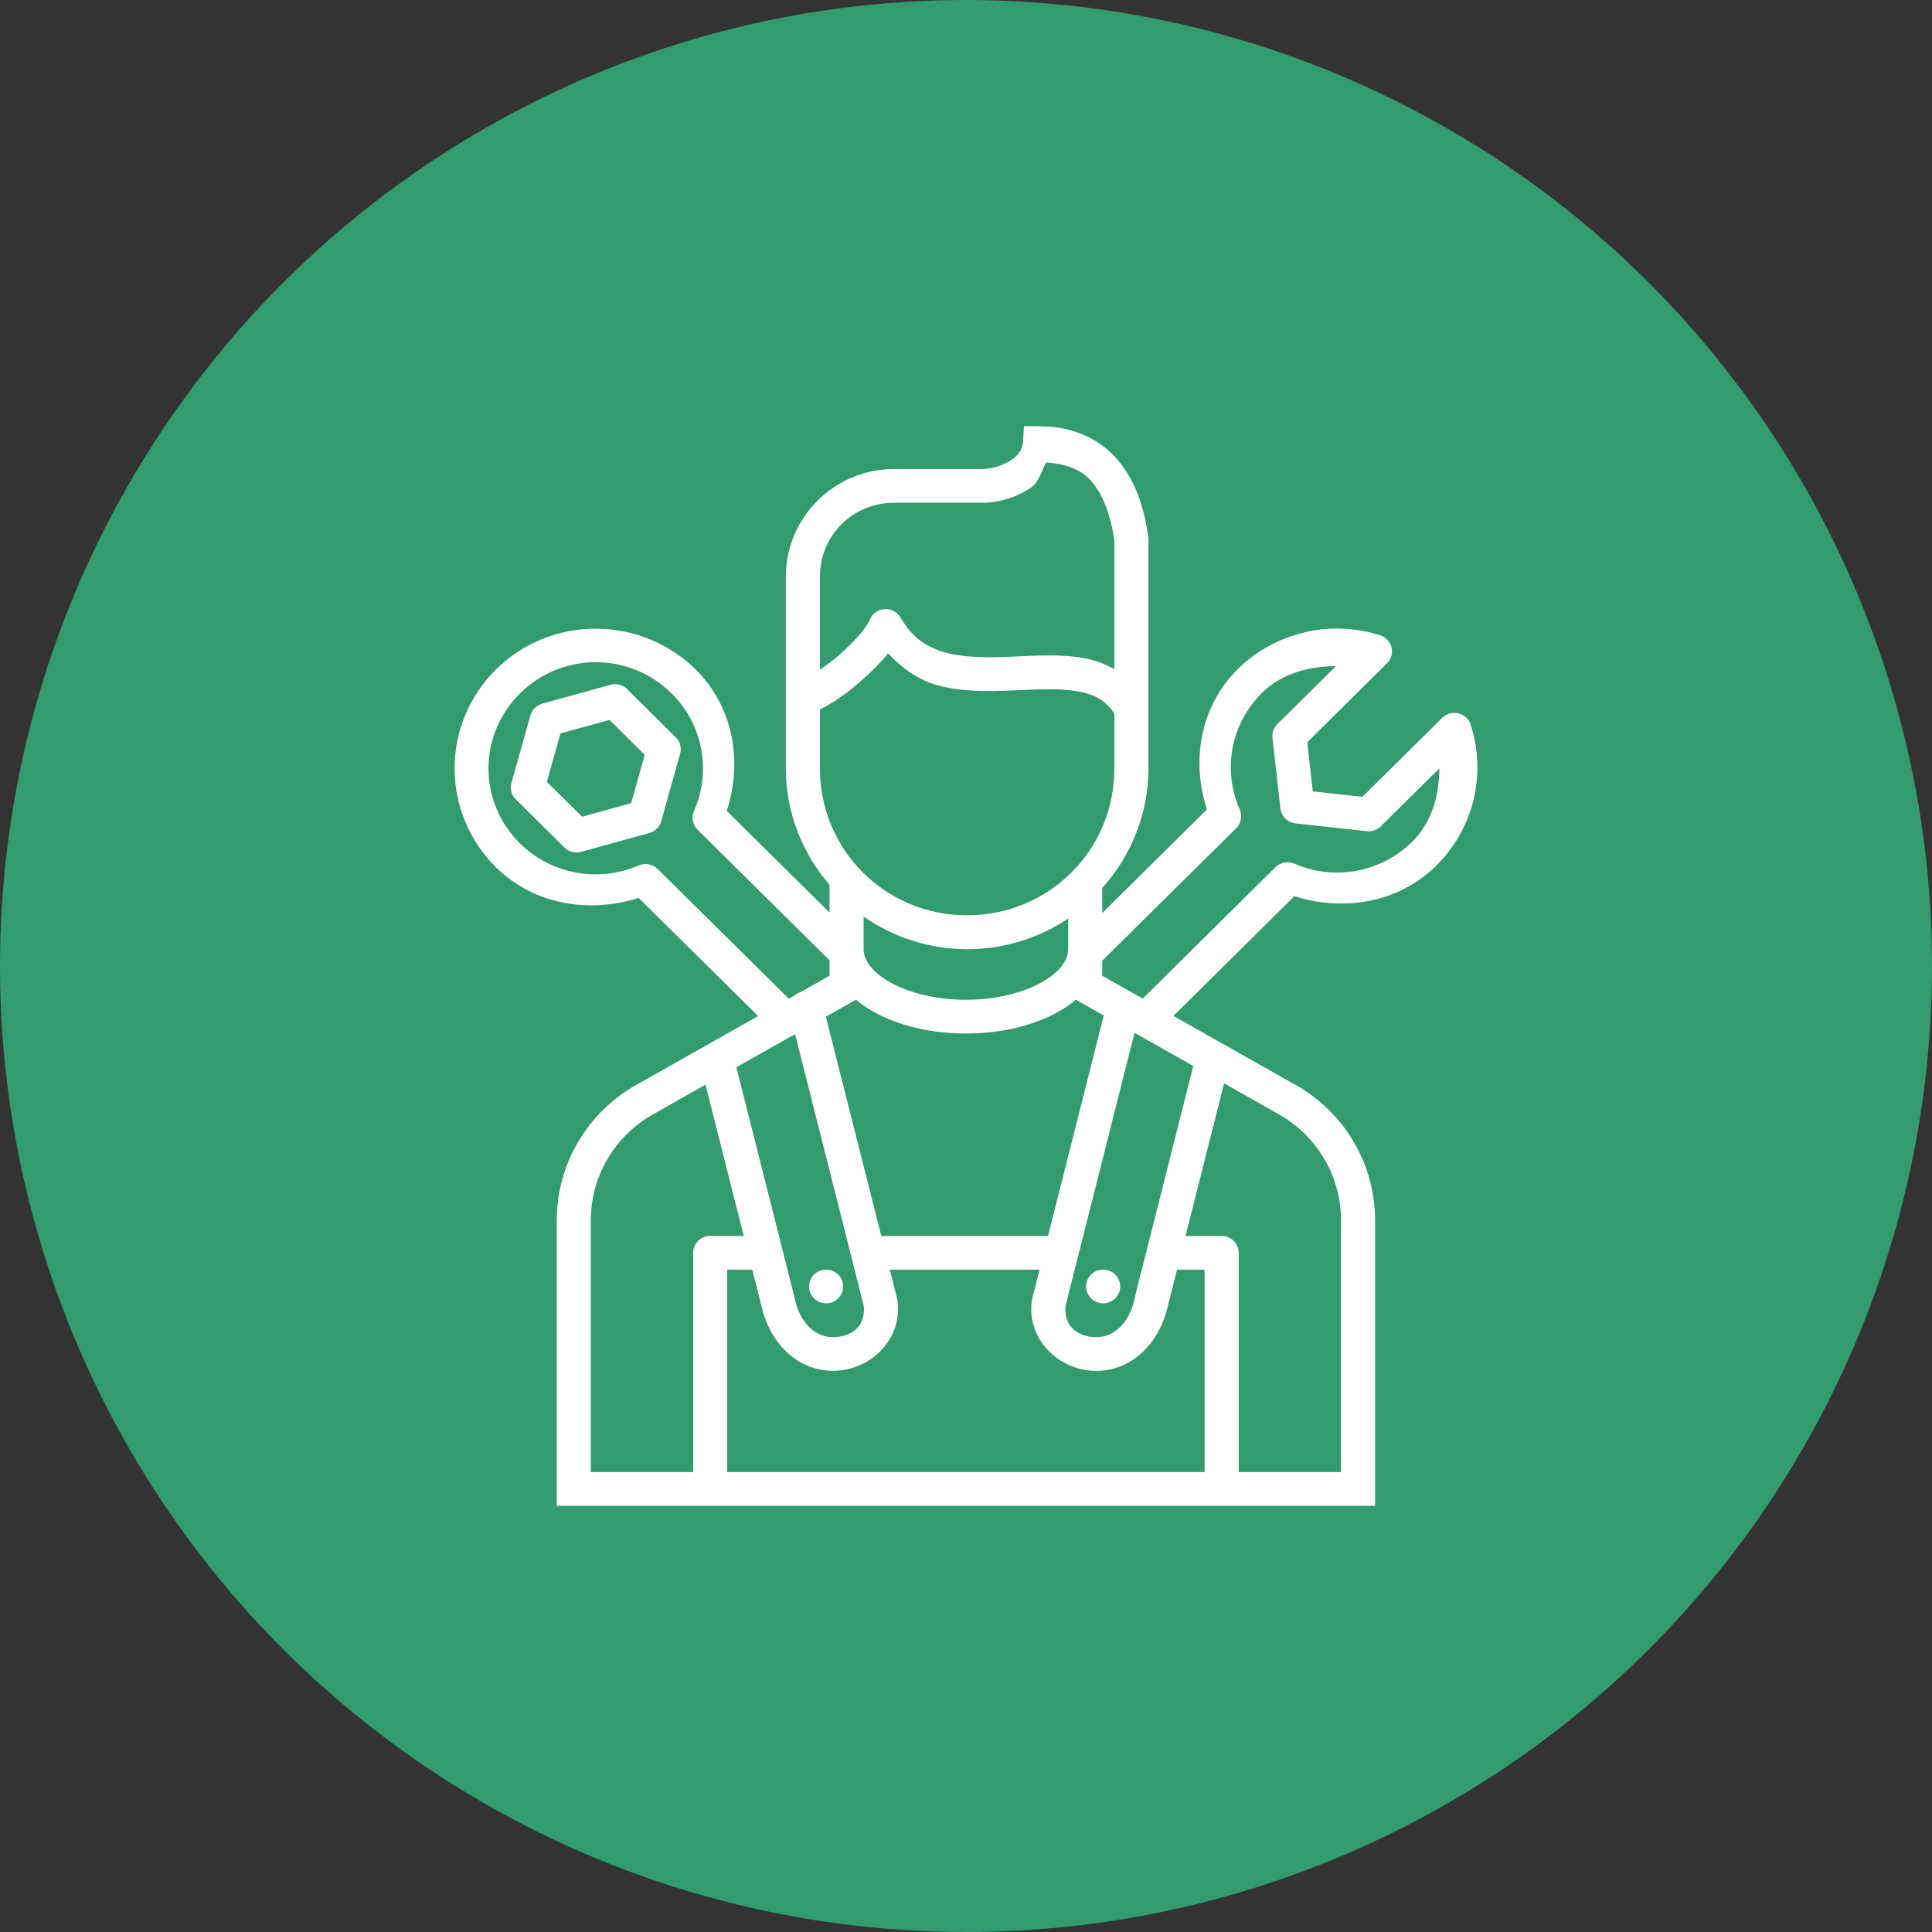
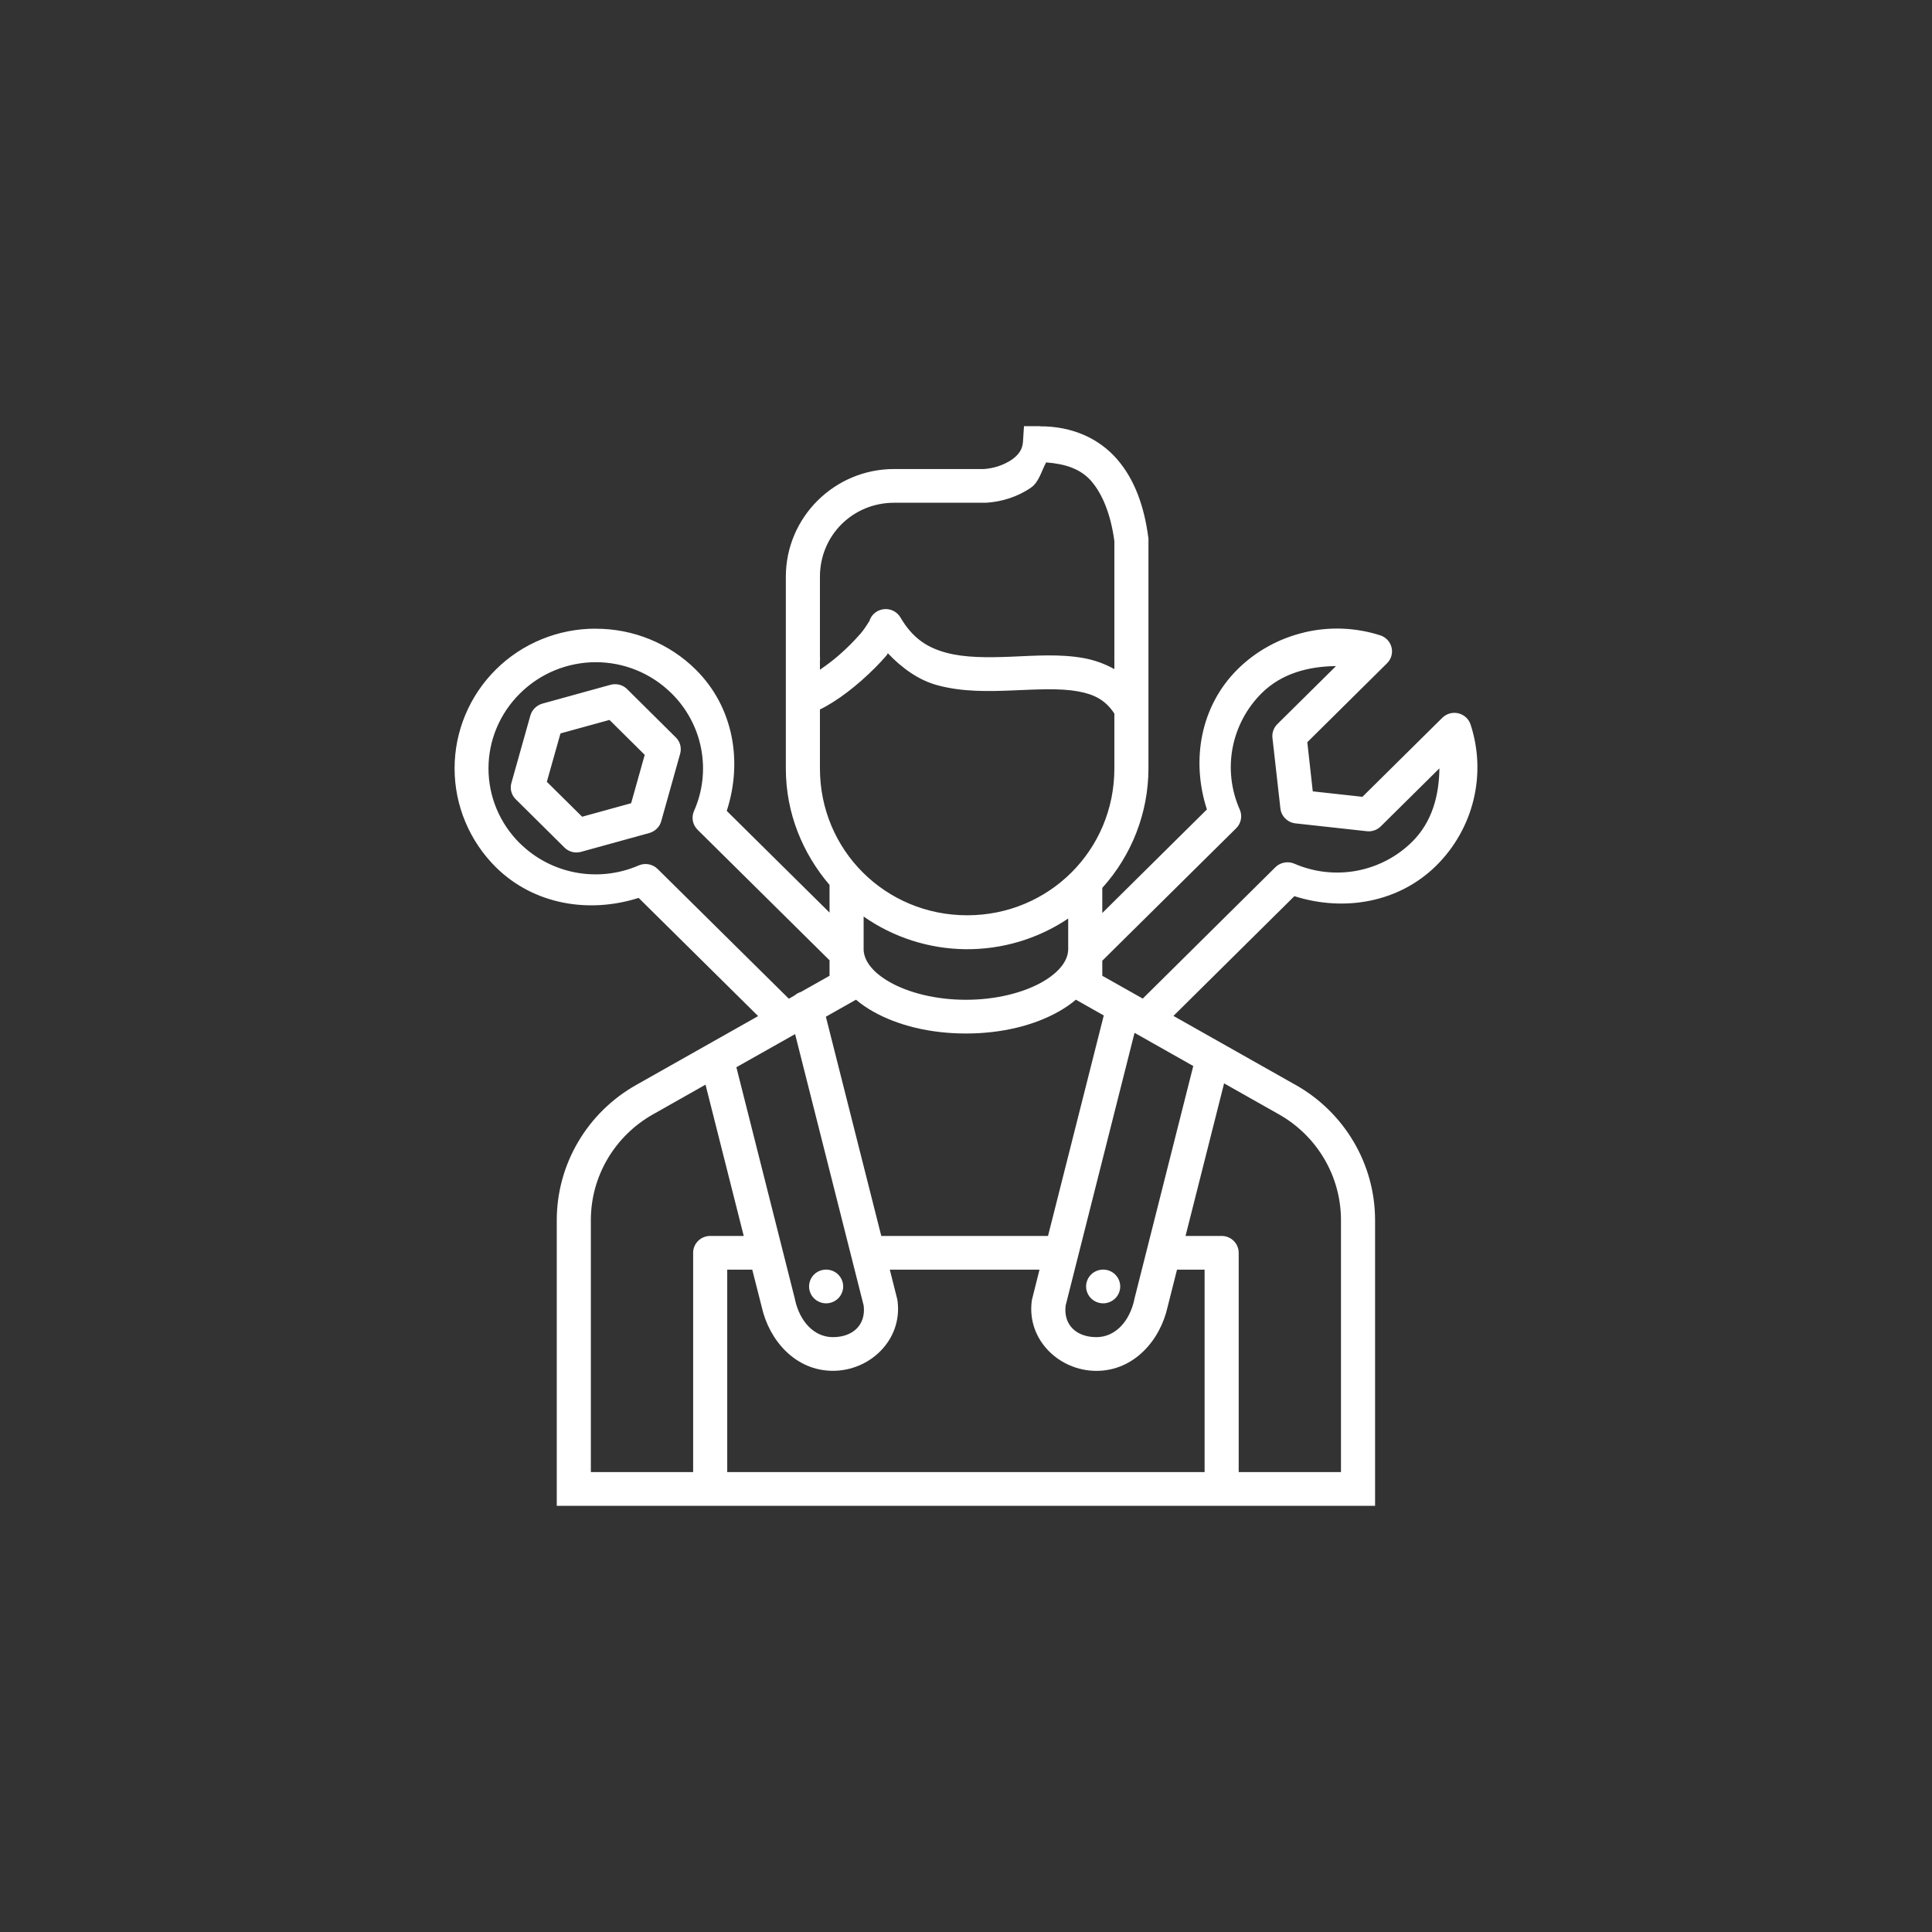
<svg xmlns="http://www.w3.org/2000/svg" width="68" height="68" viewBox="0 0 68 68" fill="none">
  <rect x="0" y="0" width="68" height="68" fill="#333333" stroke="none" />
  <g id="Frame 265">
-     <circle id="Ellipse 802" cx="34" cy="34" r="34" fill="#329B70" />
    <path id="Vector" d="M36.041 15L36.005 15.552C35.988 15.816 35.856 16.009 35.6 16.187C35.311 16.375 34.977 16.485 34.632 16.508H31.471C29.367 16.508 27.659 18.21 27.659 20.299V23.145C27.659 23.224 27.662 23.245 27.662 23.178C27.662 23.137 27.659 23.131 27.659 23.215V24.458C27.657 24.487 27.657 24.517 27.659 24.546V27.052C27.659 28.62 28.251 30.038 29.197 31.147V32.12L25.579 28.541C26.146 26.799 25.815 24.881 24.487 23.566C24.026 23.109 23.477 22.747 22.873 22.501C22.27 22.254 21.623 22.128 20.97 22.129V22.127C20.317 22.125 19.67 22.252 19.067 22.498C18.463 22.745 17.915 23.107 17.454 23.564C16.523 24.488 16 25.739 16 27.044C16 28.349 16.523 29.6 17.454 30.524C18.781 31.835 20.72 32.163 22.478 31.603L26.684 35.763L22.404 38.18C21.552 38.658 20.844 39.35 20.351 40.187C19.857 41.024 19.597 41.975 19.596 42.944V53H48.398V42.944C48.398 40.976 47.327 39.156 45.593 38.18H45.59L41.301 35.757L45.558 31.542C47.306 32.099 49.235 31.77 50.553 30.466C51.196 29.829 51.65 29.028 51.863 28.152C52.076 27.276 52.04 26.359 51.76 25.502C51.728 25.405 51.672 25.317 51.597 25.248C51.521 25.179 51.429 25.13 51.329 25.106C51.229 25.082 51.125 25.084 51.026 25.112C50.927 25.14 50.836 25.192 50.764 25.264L47.953 28.045L46.205 27.853L46.013 26.123L48.818 23.346C48.891 23.274 48.944 23.185 48.972 23.087C49 22.989 49.002 22.886 48.978 22.787C48.954 22.688 48.904 22.597 48.834 22.522C48.764 22.448 48.676 22.392 48.578 22.361C47.713 22.084 46.787 22.048 45.902 22.259V22.261C45.017 22.47 44.207 22.917 43.562 23.553C42.248 24.857 41.919 26.763 42.479 28.49L38.797 32.135V31.251C39.84 30.096 40.418 28.602 40.422 27.052V23.215C40.422 23.149 40.42 23.155 40.42 23.185C40.42 23.209 40.422 23.223 40.422 23.152V18.945L40.415 18.908C40.274 17.841 39.944 16.88 39.313 16.158C38.684 15.435 37.739 14.999 36.601 15.005V15H36.041ZM36.82 16.275C37.504 16.328 38.037 16.507 38.404 16.927C38.818 17.402 39.1 18.136 39.222 19.044V23.147C39.222 23.085 39.22 23.099 39.22 23.173C39.22 23.185 39.221 23.198 39.222 23.21V23.551C38.888 23.364 38.525 23.233 38.148 23.164C37.311 23.012 36.441 23.078 35.603 23.113C34.765 23.147 33.964 23.152 33.306 22.974C32.648 22.796 32.127 22.475 31.693 21.733C31.637 21.638 31.556 21.56 31.459 21.508C31.361 21.456 31.251 21.432 31.141 21.438C31.015 21.445 30.894 21.491 30.795 21.57C30.697 21.648 30.627 21.756 30.594 21.876C30.609 21.821 30.491 22.064 30.291 22.298C30.054 22.569 29.799 22.824 29.527 23.061C29.299 23.261 29.074 23.424 28.859 23.572V23.21C28.859 23.275 28.861 23.254 28.862 23.178C28.862 23.086 28.859 23.092 28.859 23.145V20.299C28.859 18.843 30.016 17.695 31.471 17.695H34.712C35.257 17.66 35.818 17.489 36.292 17.159C36.565 16.969 36.652 16.589 36.82 16.275ZM31.25 22.994C31.766 23.535 32.35 23.944 32.99 24.117C33.881 24.359 34.797 24.335 35.654 24.3C36.511 24.264 37.313 24.22 37.932 24.332C38.513 24.436 38.906 24.636 39.222 25.116V27.048C39.222 29.924 36.918 32.215 34.041 32.215C31.165 32.215 28.859 29.924 28.859 27.048V24.97C29.015 24.898 29.163 24.809 29.321 24.711C29.654 24.503 29.997 24.237 30.323 23.951C30.651 23.662 30.957 23.356 31.206 23.066C31.226 23.042 31.23 23.015 31.25 22.994ZM20.972 23.307C21.936 23.307 22.9 23.675 23.639 24.407C24.176 24.938 24.539 25.617 24.679 26.356C24.82 27.095 24.732 27.858 24.426 28.546C24.378 28.655 24.364 28.776 24.386 28.893C24.409 29.011 24.466 29.118 24.551 29.203L29.197 33.799V34.344L28.189 34.913C28.107 34.938 28.032 34.98 27.969 35.035L27.765 35.152L23.147 30.585C23.061 30.5 22.952 30.443 22.833 30.421C22.715 30.398 22.592 30.412 22.481 30.46C21.786 30.762 21.016 30.849 20.27 30.711C19.525 30.573 18.839 30.215 18.302 29.685H18.3C17.949 29.339 17.67 28.927 17.48 28.474C17.29 28.021 17.193 27.536 17.193 27.045C17.193 26.555 17.291 26.069 17.482 25.617C17.672 25.164 17.951 24.753 18.302 24.407C18.652 24.058 19.068 23.782 19.526 23.593C19.985 23.405 20.476 23.307 20.972 23.307ZM47.023 23.444L44.959 25.486C44.895 25.549 44.846 25.626 44.816 25.71C44.786 25.794 44.776 25.884 44.786 25.973L45.066 28.456C45.081 28.59 45.142 28.714 45.238 28.809C45.334 28.904 45.46 28.965 45.595 28.98L48.108 29.256C48.197 29.266 48.288 29.256 48.372 29.226C48.457 29.197 48.534 29.149 48.598 29.086L50.662 27.044C50.652 27.996 50.407 28.931 49.704 29.627C49.172 30.154 48.491 30.51 47.75 30.648C47.01 30.785 46.245 30.698 45.555 30.398C45.444 30.351 45.322 30.337 45.203 30.36C45.084 30.382 44.974 30.439 44.889 30.524L40.221 35.147L38.797 34.344V33.814L43.509 29.152C43.595 29.067 43.653 28.959 43.675 28.841C43.698 28.724 43.684 28.602 43.635 28.493C43.333 27.811 43.245 27.055 43.383 26.324C43.522 25.593 43.88 24.919 44.412 24.392C45.116 23.698 46.059 23.454 47.023 23.444ZM21.635 24.081C21.585 24.082 21.535 24.09 21.487 24.103L19.094 24.764C18.992 24.792 18.899 24.846 18.824 24.921C18.749 24.995 18.694 25.087 18.666 25.188L18 27.556C17.971 27.657 17.97 27.762 17.996 27.862C18.022 27.962 18.074 28.053 18.147 28.126L19.873 29.836C19.947 29.909 20.039 29.96 20.14 29.986C20.242 30.012 20.349 30.01 20.451 29.982L22.845 29.322C22.923 29.3 22.997 29.264 23.061 29.215C23.126 29.165 23.18 29.103 23.22 29.033C23.244 28.99 23.263 28.944 23.275 28.896L23.939 26.529C23.967 26.428 23.968 26.322 23.942 26.222C23.917 26.122 23.864 26.032 23.791 25.959L22.067 24.249C22.01 24.194 21.943 24.151 21.869 24.122C21.795 24.093 21.715 24.08 21.635 24.083V24.081ZM21.452 25.339L22.692 26.568L22.214 28.271L20.489 28.746L19.247 27.517L19.727 25.814L21.452 25.339ZM30.397 32.259C31.447 32.995 32.699 33.396 33.986 33.409C35.273 33.421 36.533 33.045 37.597 32.329V33.407C37.597 33.783 37.315 34.207 36.67 34.571C36.023 34.937 35.064 35.189 33.997 35.189C32.929 35.189 31.971 34.937 31.324 34.571C30.679 34.207 30.397 33.783 30.397 33.407V32.259ZM30.127 35.186C30.31 35.341 30.513 35.48 30.729 35.602C31.604 36.096 32.745 36.376 33.997 36.376C35.25 36.376 36.39 36.096 37.265 35.602C37.481 35.48 37.685 35.341 37.867 35.186L38.849 35.741L36.887 43.501H31.018L29.068 35.785L30.127 35.186ZM39.932 36.352L41.999 37.52L39.924 45.732C39.924 45.737 39.923 45.743 39.923 45.748C39.753 46.512 39.255 47.063 38.589 47.063C37.899 47.063 37.425 46.644 37.506 45.954L39.932 36.352ZM27.985 36.397L30.399 45.954C30.481 46.642 30.007 47.063 29.317 47.063C28.651 47.063 28.152 46.512 27.982 45.748C27.981 45.742 27.981 45.736 27.98 45.729L25.918 37.563L27.985 36.397ZM43.084 38.131L44.997 39.212C45.665 39.586 46.221 40.128 46.607 40.784C46.994 41.439 47.198 42.185 47.198 42.944V51.813H43.598V44.094C43.598 43.937 43.535 43.786 43.422 43.675C43.31 43.563 43.157 43.501 42.998 43.501H41.727L43.084 38.131ZM24.832 38.176L26.177 43.501H24.996C24.837 43.501 24.684 43.563 24.572 43.675C24.459 43.786 24.396 43.937 24.396 44.094V51.813H20.796V42.944C20.796 41.401 21.634 39.979 22.997 39.213H22.999L24.832 38.176ZM29.077 44.686C28.918 44.686 28.765 44.748 28.652 44.859C28.54 44.971 28.477 45.122 28.477 45.279C28.477 45.437 28.54 45.588 28.652 45.699C28.765 45.81 28.918 45.873 29.077 45.873C29.236 45.873 29.388 45.81 29.501 45.699C29.613 45.588 29.677 45.437 29.677 45.279C29.677 45.122 29.613 44.971 29.501 44.859C29.388 44.748 29.236 44.686 29.077 44.686ZM38.828 44.686C38.668 44.686 38.516 44.748 38.403 44.859C38.291 44.971 38.227 45.122 38.227 45.279C38.227 45.437 38.291 45.588 38.403 45.699C38.516 45.81 38.668 45.873 38.828 45.873C38.987 45.873 39.139 45.81 39.252 45.699C39.364 45.588 39.428 45.437 39.428 45.279C39.428 45.122 39.364 44.971 39.252 44.859C39.139 44.748 38.987 44.686 38.828 44.686ZM25.596 44.688H26.477L26.811 46.002C27.07 47.166 27.988 48.248 29.317 48.248C30.618 48.248 31.762 47.165 31.592 45.798C31.59 45.774 31.585 45.751 31.58 45.727L31.318 44.688H36.587L36.325 45.732C36.32 45.755 36.316 45.778 36.313 45.801C36.143 47.167 37.288 48.25 38.589 48.25C39.917 48.25 40.835 47.167 41.094 46.006L41.427 44.688H42.398V51.813H25.596V44.688Z" fill="white" />
  </g>
</svg>